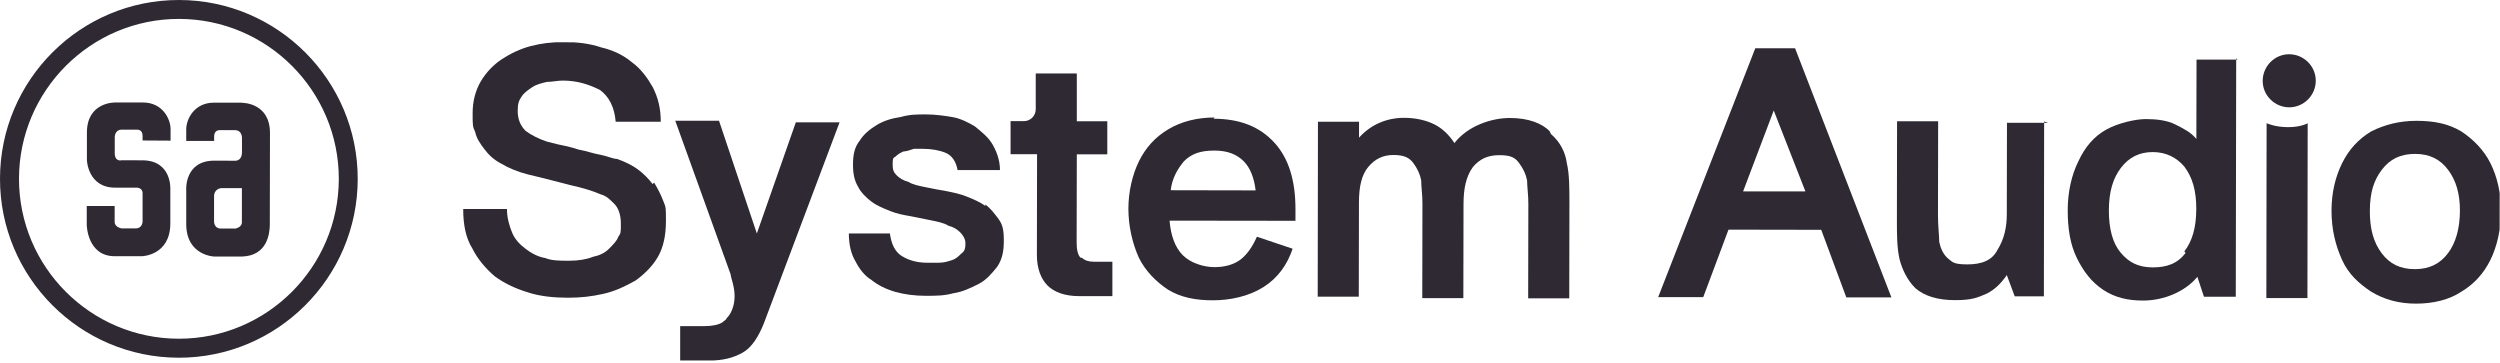
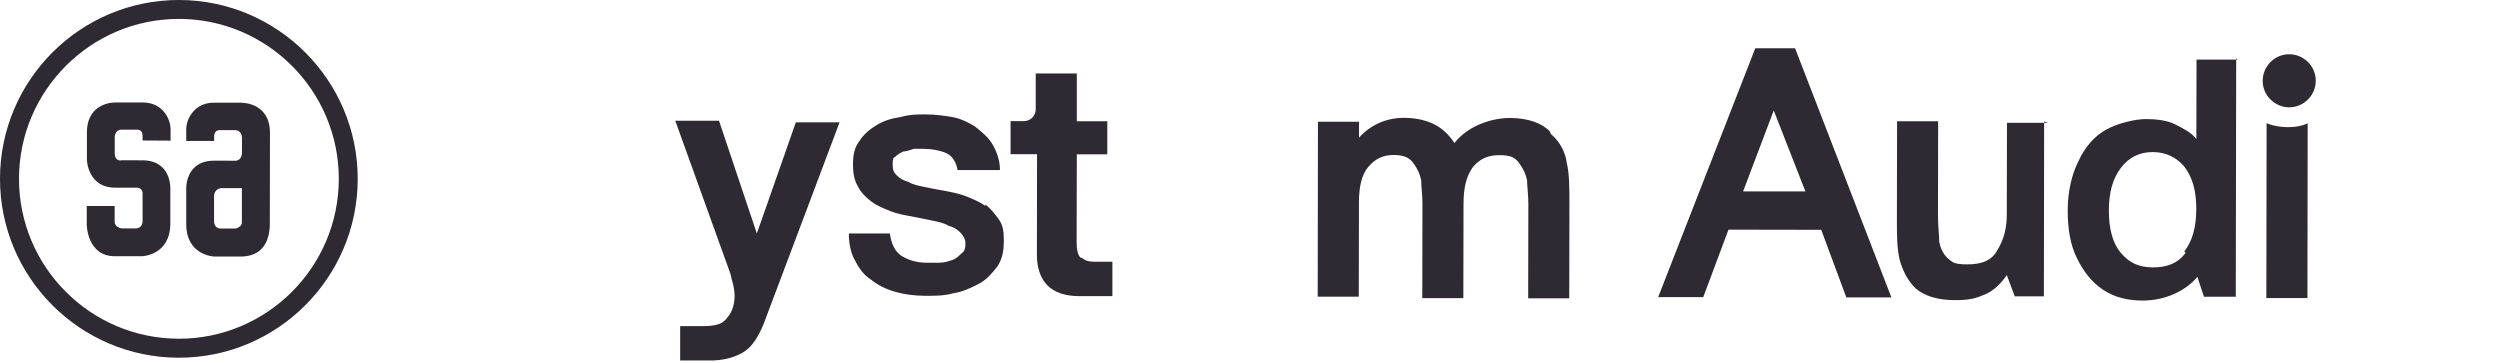
<svg xmlns="http://www.w3.org/2000/svg" id="Layer_2" data-name="Layer 2" viewBox="0 0 300.03 43.61">
  <defs>
    <style>
      .cls-1 {
        fill: none;
      }

      .cls-2 {
        fill-rule: evenodd;
      }

      .cls-2, .cls-3 {
        fill: #2e2932;
      }

      .cls-4 {
        clip-path: url(#clippath);
      }
    </style>
    <clipPath id="clippath">
      <rect class="cls-1" x="158.63" y="-97.95" width="38.16" height="244.57" transform="translate(153.09 202) rotate(-89.91)" />
    </clipPath>
  </defs>
  <g id="Layer_1-2" data-name="Layer 1">
    <g class="cls-4">
      <g>
        <path class="cls-3" d="M245.79,14.74h-4.93s-.02,10.96-.02,10.96c0,1.59-.32,3.02-1.12,4.29-.64,1.27-1.91,1.75-3.66,1.74s-1.75-.32-2.38-.8c-.48-.48-.79-1.11-.95-1.91,0-.8-.16-1.91-.15-3.34l.02-11.13h-4.93s-.02,11.76-.02,11.76c0,1.91,0,3.34.31,4.77.32,1.27.95,2.55,1.9,3.5,1.11.96,2.7,1.44,4.77,1.44s2.7-.31,3.82-.79c.95-.48,1.75-1.27,2.39-2.22l.95,2.55h3.5s.03-20.98.03-20.98l.48.16Z" />
        <path class="cls-3" d="M210.66,5.78l-11.66,29.88h5.41s3.03-8.1,3.03-8.1l11.13.02,3.01,8.11h5.41s-11.56-29.9-11.56-29.9h-4.77s0,0,0,0ZM209.2,22.95l3.67-9.69,3.8,9.71h-7.47Z" />
        <path class="cls-3" d="M271.99,35.77h4.93s.03-20.98.03-20.98c0,0-.8.48-2.39.47s-2.54-.48-2.54-.48l-.03,20.99Z" />
-         <path class="cls-3" d="M298.89,19.6c-.79-1.59-2.06-2.87-3.49-3.82-1.59-.96-3.34-1.28-5.4-1.28s-3.82.47-5.41,1.26c-1.59.95-2.71,2.22-3.5,3.81s-1.28,3.5-1.28,5.72.47,4.14,1.26,5.89,2.06,2.87,3.49,3.82c1.59.96,3.34,1.44,5.4,1.44s3.98-.47,5.41-1.42c1.59-.95,2.71-2.22,3.5-3.81s1.28-3.66,1.28-5.88-.47-4.14-1.26-5.73ZM293.78,30.4c-.96,1.27-2.23,1.9-3.98,1.9s-3.02-.64-3.97-1.91c-.95-1.27-1.43-2.86-1.42-5.09s.48-3.66,1.44-4.93c.96-1.27,2.23-1.9,3.98-1.9s3.02.64,3.97,1.91c.95,1.27,1.43,2.86,1.42,4.93s-.48,3.82-1.44,5.09h0Z" />
        <path class="cls-3" d="M268.54,7.15h-4.93s-.02,9.53-.02,9.53c-.63-.8-1.59-1.27-2.54-1.75-.95-.48-2.23-.64-3.5-.64s-3.34.47-4.77,1.26-2.55,2.06-3.35,3.81c-.8,1.59-1.28,3.66-1.28,5.88s.31,4.13,1.1,5.73,1.74,2.87,3.17,3.82,3.02,1.28,4.77,1.28c2.54,0,5.09-1.1,6.52-2.85l.79,2.39h3.82s.05-28.62.05-28.62h0l.16.16ZM262.3,30.35c-.96,1.27-2.23,1.75-3.98,1.74s-2.86-.64-3.81-1.76-1.43-2.86-1.42-5.09.48-3.82,1.44-5.09,2.23-1.9,3.82-1.9,2.86.64,3.81,1.76c.95,1.27,1.43,2.86,1.42,5.09s-.48,3.82-1.44,5.09h0l.16.16Z" />
        <path class="cls-3" d="M274.73,12.88c1.75,0,3.18-1.43,3.19-3.18s-1.43-3.18-3.18-3.19-3.18,1.43-3.19,3.18,1.43,3.18,3.18,3.19Z" />
        <path class="cls-3" d="M129.68,30.93c-.32-.32-.48-.95-.47-1.91l.02-10.5h3.66s0-3.97,0-3.97h-3.66s0-5.73,0-5.73h-4.93s0,4.29,0,4.29c0,.8-.64,1.43-1.43,1.43h-1.59s0,3.97,0,3.97h3.18s-.02,12.09-.02,12.09c0,1.59.47,2.86,1.27,3.66s2.07,1.28,3.81,1.28h3.98s0-4.13,0-4.13h-2.23c-.64,0-1.11-.16-1.43-.48h-.16Z" />
-         <path class="cls-3" d="M145.77,14.1c-2.07,0-3.98.47-5.57,1.42s-2.71,2.22-3.5,3.81-1.28,3.66-1.28,5.72.47,4.14,1.26,5.89c.79,1.59,2.06,2.87,3.49,3.82,1.59.96,3.34,1.28,5.4,1.28s4.29-.47,6.05-1.58c1.75-1.11,2.87-2.7,3.51-4.61l-4.29-1.44c-.48,1.11-1.12,2.07-1.91,2.7-.8.63-1.91.95-3.18.95s-2.86-.48-3.81-1.44-1.43-2.39-1.58-4.14l15.11.02v-1.43c0-3.34-.78-6.04-2.53-7.95s-4.13-2.87-7.31-2.87l.16-.16ZM140.5,22.84c.16-1.43.8-2.54,1.6-3.5.96-.95,2.07-1.27,3.66-1.27s2.7.48,3.5,1.28,1.27,2.07,1.43,3.5l-10.18-.02Z" />
        <path class="cls-3" d="M186,15.76c-.95-.96-2.54-1.59-4.77-1.6s-5.09.95-6.68,3.01c-.63-.96-1.43-1.75-2.38-2.23s-2.22-.8-3.66-.8c-2.07,0-3.98.79-5.41,2.38v-1.91s-4.93,0-4.93,0l-.03,20.99h4.93s.02-11.28.02-11.28c0-1.91.32-3.34,1.12-4.29s1.75-1.43,3.02-1.43,1.91.32,2.38.96.79,1.27.95,2.07c0,.8.16,1.75.15,2.86l-.02,11.29h4.93s.02-11.28.02-11.28c0-1.91.32-3.34,1.12-4.45.8-.95,1.75-1.43,3.18-1.43s1.91.32,2.38.96.79,1.27.95,2.07c0,.8.16,1.75.15,2.86l-.02,11.29h4.93s.02-11.28.02-11.28c0-1.91,0-3.66-.31-4.93-.16-1.27-.79-2.55-1.9-3.5h0l-.16-.32Z" />
-         <path class="cls-3" d="M78.33,22.1c-.48-.64-1.11-1.27-1.75-1.75-.64-.48-1.59-.96-2.54-1.28-.48,0-1.11-.32-1.91-.48-.95-.16-1.75-.48-2.7-.64-.95-.32-1.75-.48-2.54-.64-.64-.16-1.27-.32-1.27-.32-.95-.32-1.91-.8-2.54-1.28-.64-.64-.95-1.43-.95-2.39s.16-1.27.48-1.75c.32-.48.8-.79,1.27-1.11s1.11-.48,1.75-.63c.64,0,1.27-.16,1.91-.16,1.75,0,3.18.48,4.45,1.12,1.11.8,1.75,2.07,1.9,3.82h5.41c0-1.58-.31-2.85-.95-4.13-.63-1.11-1.43-2.23-2.54-3.03-.95-.8-2.22-1.43-3.65-1.76-1.43-.48-2.86-.64-4.45-.64s-2.7.15-3.98.47c-1.27.32-2.55.95-3.5,1.58-.96.63-1.91,1.59-2.55,2.7-.64,1.11-.96,2.38-.96,3.81s0,1.59.31,2.23c.16.8.63,1.43,1.11,2.07s1.11,1.27,2.06,1.75c.79.48,1.91.96,3.18,1.28,2.07.48,3.81.96,5.09,1.28,1.43.32,2.54.64,3.66,1.12.64.16,1.11.64,1.59,1.12.48.48.79,1.27.79,2.39s0,1.11-.32,1.59c-.16.48-.64.95-1.12,1.43s-1.11.79-1.91.95c-.8.32-1.75.47-2.86.47s-2.07,0-2.86-.32c-.95-.16-1.75-.64-2.38-1.12-.64-.48-1.27-1.12-1.59-1.91s-.63-1.75-.63-2.86h-5.25c0,1.9.31,3.49,1.11,4.76.63,1.27,1.59,2.39,2.7,3.34,1.11.8,2.38,1.43,3.97,1.91,1.43.48,3.18.64,4.77.64s2.86-.15,4.29-.47c1.43-.32,2.7-.95,3.82-1.58,1.11-.79,2.07-1.75,2.71-2.86.64-1.11.96-2.54.96-4.29s0-1.59-.31-2.39-.63-1.43-1.11-2.23h0l-.16.16Z" />
        <path class="cls-3" d="M90.88,28.17l-4.59-13.68h-5.25s6.65,18.45,6.65,18.45c0,.32.47,1.43.47,2.55,0,1.91-.96,2.7-.96,2.7,0,.16-.32.32-.48.48-.48.32-1.27.47-2.23.47h-2.86s0,4.13,0,4.13h3.5c1.59,0,2.86-.31,3.98-.94s1.91-1.91,2.55-3.49l9.1-24.16h-5.25s-4.79,13.66-4.79,13.66h0l.16-.16Z" />
        <path class="cls-3" d="M118.24,24.71c-.64-.48-1.43-.8-2.22-1.12s-1.59-.48-2.38-.64c-.95-.16-1.75-.32-2.54-.48-.79-.16-1.59-.32-2.07-.64-.64-.16-1.11-.48-1.43-.8-.32-.32-.48-.64-.47-1.27s0-.8.32-.95c.32-.32.64-.48.96-.63.32,0,.8-.16,1.27-.32h1.11c.95,0,1.91.16,2.7.48.79.32,1.27,1.12,1.43,2.07h5.09c0-1.26-.47-2.38-.95-3.17-.48-.8-1.27-1.43-2.06-2.07-.79-.48-1.75-.96-2.7-1.12s-2.07-.32-3.18-.32-1.91,0-3.02.31c-1.11.16-2.07.47-2.86.95-.8.48-1.59,1.11-2.07,1.9-.64.79-.8,1.75-.8,2.86s.16,1.91.63,2.7c.32.64.95,1.27,1.59,1.75.64.48,1.43.8,2.22,1.12s1.59.48,2.54.64c.79.16,1.59.32,2.38.48.79.16,1.59.32,2.07.64.64.16,1.11.48,1.43.8s.63.8.63,1.27,0,.95-.48,1.27c-.32.32-.64.64-1.11.79-.48.16-.95.32-1.59.32h-1.43c-1.27,0-2.23-.32-3.02-.8s-1.27-1.43-1.43-2.71h-4.93c0,1.42.31,2.54.79,3.33.48.95,1.11,1.75,1.9,2.23.79.64,1.75,1.12,2.86,1.44,1.11.32,2.38.48,3.66.48s2.23,0,3.34-.31c1.11-.16,2.07-.63,3.02-1.11.95-.48,1.59-1.27,2.23-2.06.64-.95.8-1.91.8-3.18s-.16-1.91-.63-2.55-.95-1.27-1.59-1.75h0v.16Z" />
      </g>
    </g>
    <path class="cls-2" d="M0,21.43c-.02,11.84,9.59,21.48,21.43,21.5h0c11.84.02,21.48-9.6,21.5-21.43S33.34.02,21.5,0,.02,9.59,0,21.43ZM2.28,21.43c.02-10.58,8.64-19.18,19.22-19.16s19.18,8.64,19.16,19.22-8.64,19.18-19.22,19.16S2.26,32.02,2.28,21.43ZM20.47,16.9h0s0,0,0,0h0ZM20.47,16.9v-1.4c0-1.27-1-3.2-3.3-3.2h-3.38c-.15,0-3.35.01-3.36,3.6v3.32s.11,3.3,3.38,3.3h2.53s.77-.05.77.67v3.42s-.03.8-.81.8h-1.72s-.82-.14-.82-.77v-1.92s-3.35,0-3.35,0v2.28s.06,3.74,3.34,3.75h3.29s3.39-.08,3.4-3.92v-4.19s.17-3.39-3.36-3.4-2.5,0-2.5,0c0,0-.81.21-.81-.86v-1.88s-.04-.95.86-.94h1.77s.72-.08.71.75v.55s3.35.02,3.35.02ZM29.05,12.32h-3.38c-2.31,0-3.31,1.92-3.32,3.19v1.4s3.35,0,3.35,0v-.55c0-.82.72-.74.72-.74h1.77c.89,0,.85.95.85.95v1.7c0,.84-.5.99-.72,1.02-.15,0-.74,0-2.6-.01-3.53,0-3.37,3.39-3.37,3.39v4.19c-.01,3.84,3.38,3.93,3.38,3.93h3.29c3.11-.09,3.33-2.83,3.36-3.73l.02-11.1c0-3.59-3.2-3.62-3.35-3.62ZM28.21,27.43h-1.72c-.78,0-.8-.81-.8-.81v-3.04c0-.95.85-1,.85-1,0,0-.82-.01,2.45,0h.04s0,4.1,0,4.1c0,.63-.82.76-.82.76h0Z" />
  </g>
</svg>